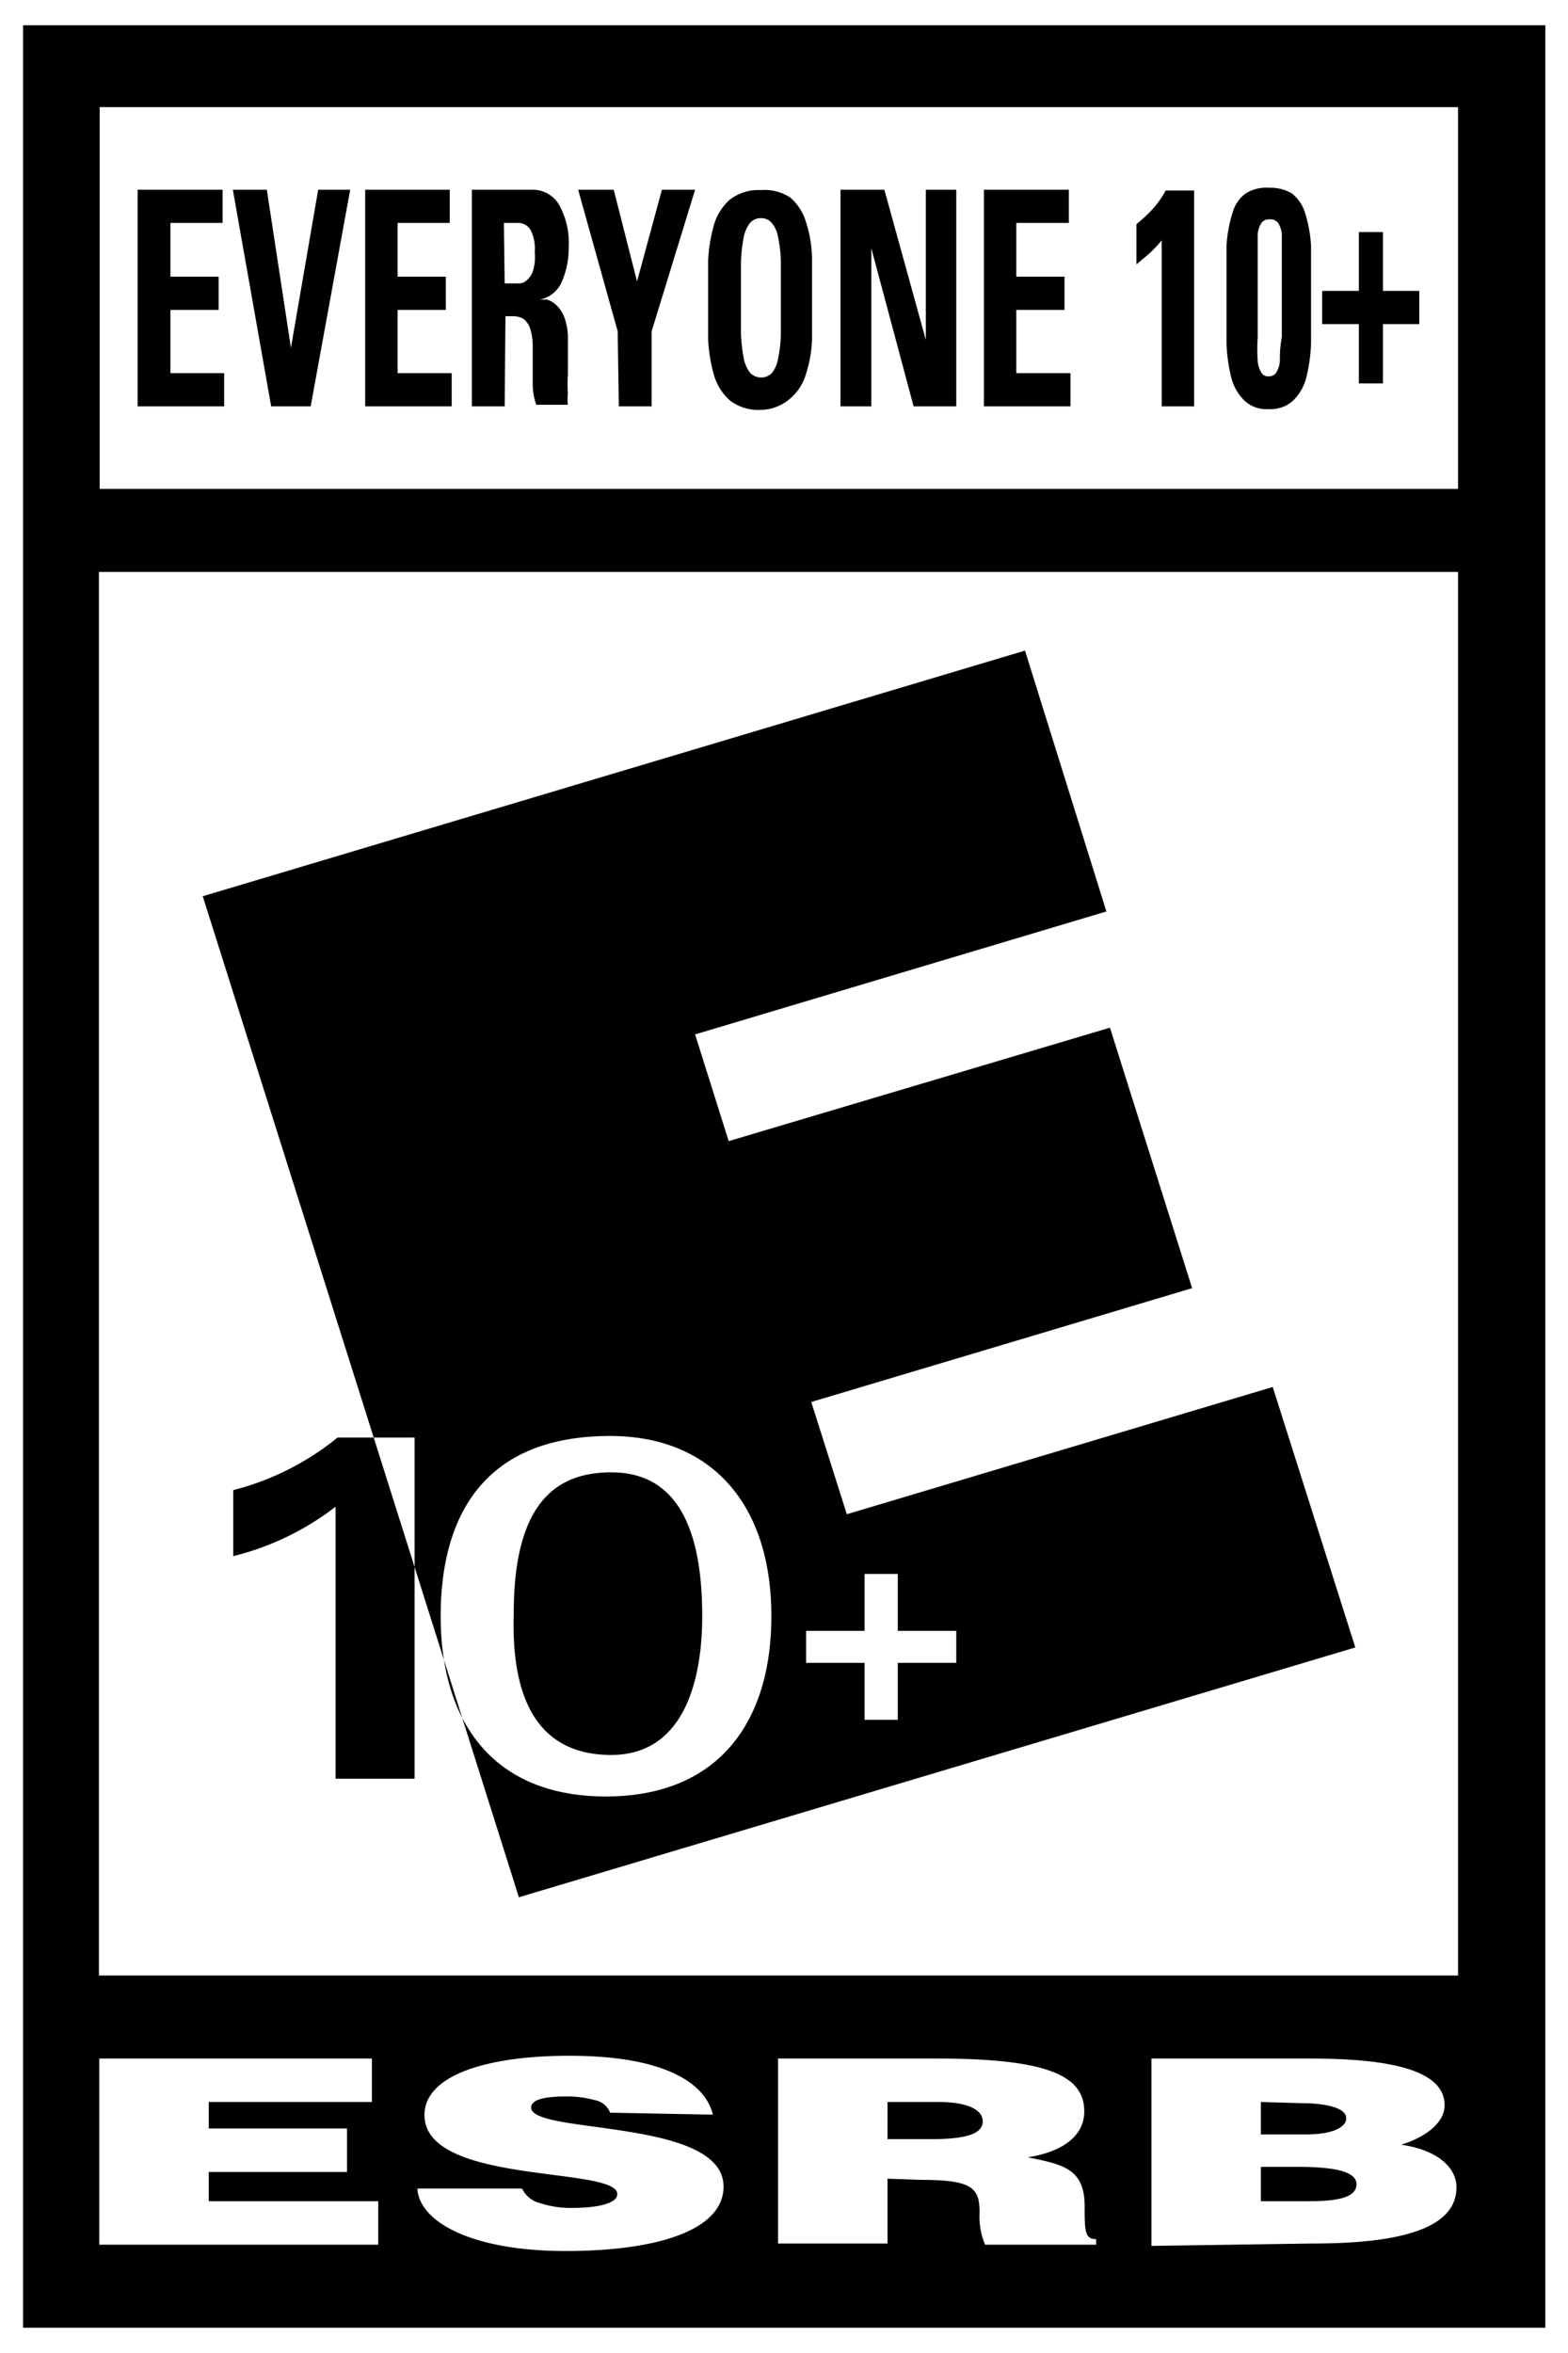
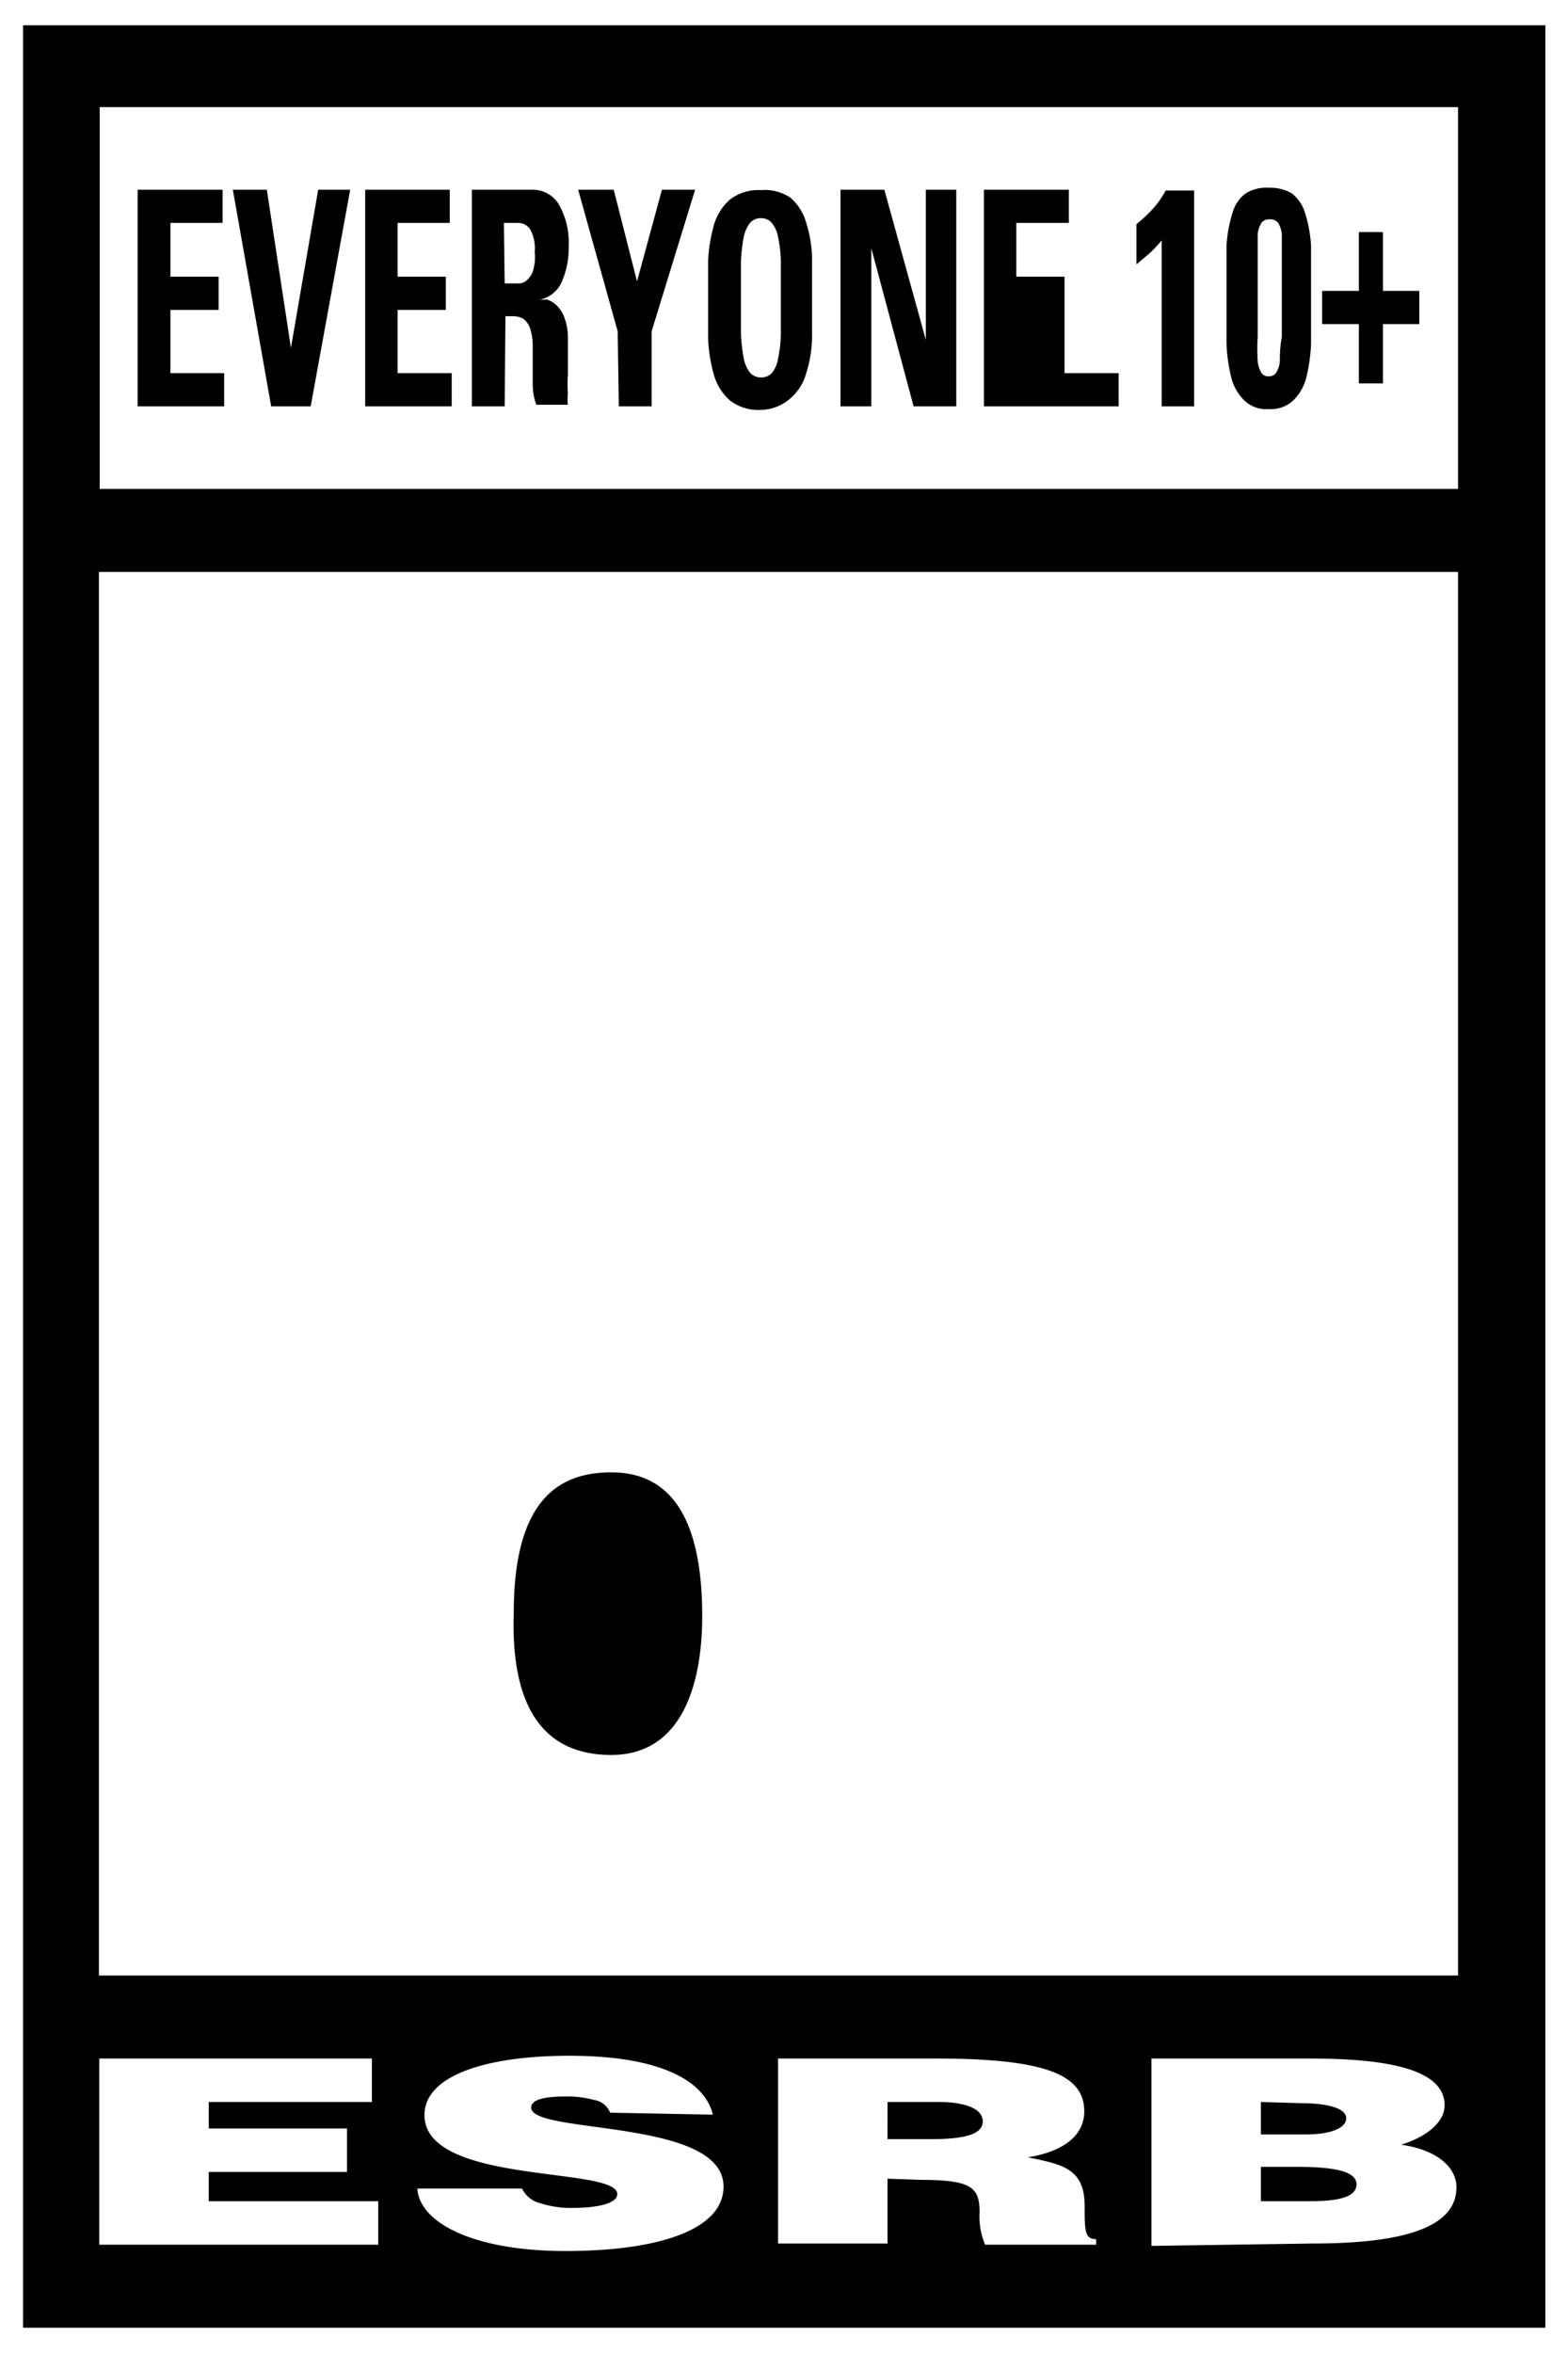
<svg xmlns="http://www.w3.org/2000/svg" viewBox="0 0 39.68 59.53" width="40" height="60">
  <defs>
    <style>.cls-1{fill:#fff}</style>
  </defs>
  <g id="Layer_2" data-name="Layer 2">
    <g id="Layer_1-2" data-name="Layer 1">
-       <path class="cls-1" d="M39.69 0H0v59.53h39.69V0z" />
      <path d="M39.11.64v58.25H.58V.64h38.53" />
      <path class="cls-1" d="M2.52 2.71H36.9v9.66H2.52zM2.5 14.47h34.4v35.51H2.5zM2.51 56.79v-4.71h6.9v1.1H5.28v.67h3.5v1.1h-3.5v.74h4.29v1.1H2.51zM15.44 53.45a.52.52 0 0 0-.4-.32 2.53 2.53 0 0 0-.72-.09c-.61 0-.88.1-.88.28 0 .69 4.87.26 4.87 2 0 1.09-1.64 1.63-4 1.63s-3.7-.73-3.75-1.58h2.65a.69.69 0 0 0 .46.37 2.52 2.52 0 0 0 .79.12c.69 0 1.16-.12 1.16-.35 0-.71-4.88-.22-4.88-2 0-1 1.56-1.5 3.67-1.5 2.35 0 3.43.66 3.63 1.49zM22.46 54.12h1.09c.86 0 1.32-.12 1.32-.45s-.47-.49-1.11-.49h-1.3zm0 1v1.64h-2.77v-4.68h4c2.82 0 3.75.43 3.75 1.34 0 .55-.44 1-1.43 1.16.9.18 1.44.29 1.44 1.24 0 .61 0 .83.29.83v.14h-2.81a1.83 1.83 0 0 1-.14-.82c0-.62-.19-.82-1.48-.82zM31.91 53.18V54h1.16c.55 0 1-.14 1-.41s-.54-.38-1.13-.38zm0 1.64v.87h1.21c.69 0 1.21-.08 1.21-.43s-.65-.44-1.53-.44zm-2.77 2v-4.74h4c1.9 0 3.42.25 3.42 1.18 0 .49-.57.84-1.1 1 .91.13 1.4.57 1.4 1.08 0 1.05-1.44 1.42-3.64 1.42z" />
-       <path d="M21.88 41.26H20.4v.81h1.48v1.44h.84v-1.44h1.48v-.81h-1.48v-1.44h-.84zm-2.36-.37c0-2.86-1.54-4.56-4.08-4.56-3.45 0-4.29 2.35-4.29 4.56 0 2.7 1.35 4.56 4.18 4.56s4.19-1.86 4.19-4.56M5.11 22.68l20.83-6.22 2.06 6.6-10.41 3.11.85 2.7L28.09 26l2.08 6.59-9.64 2.88.9 2.84 10.78-3.22 2.09 6.59L13.13 48l-8-25.32m.77 16.69a7 7 0 0 0 2.59-1.25V45h2v-8.63H8.54A6.88 6.88 0 0 1 5.9 37.7v1.67" />
-       <path d="M13 40.81c0-2.89 1.16-3.56 2.47-3.56 1.47 0 2.3 1.11 2.3 3.64 0 1.58-.44 3.52-2.32 3.51s-2.52-1.48-2.45-3.59M3.48 10.28V4.8h2.15v.84H4.31V7h1.22v.84H4.31v1.6h1.36v.84zM5.89 4.8h.86l.61 4 .69-4h.81l-1 5.48h-1zM9.24 10.28V4.8h2.14v.84h-1.32V7h1.22v.84h-1.22v1.6h1.37v.84zM12.77 10.28h-.83V4.8h1.53a.77.77 0 0 1 .67.37 1.94 1.94 0 0 1 .25 1.07 2.12 2.12 0 0 1-.17.88.77.77 0 0 1-.56.46h.18a.6.6 0 0 1 .24.14.83.83 0 0 1 .2.31 1.5 1.5 0 0 1 .09.58v.87a3.48 3.48 0 0 0 0 .47 1.23 1.23 0 0 0 0 .29h-.8a1.54 1.54 0 0 1-.09-.52v-1a1.45 1.45 0 0 0-.06-.39.52.52 0 0 0-.17-.26A.53.53 0 0 0 13 8h-.21zm0-3.11h.36a.28.28 0 0 0 .2-.08.55.55 0 0 0 .14-.19 1.1 1.1 0 0 0 .06-.26 1.32 1.32 0 0 0 0-.27 1 1 0 0 0-.11-.56.36.36 0 0 0-.31-.17h-.36zM15.63 8.38l-1-3.58h.9l.59 2.32.63-2.32h.84l-1.1 3.58v1.9h-.83zM19.26 10.37a1.18 1.18 0 0 1-.79-.24 1.37 1.37 0 0 1-.4-.63 4 4 0 0 1-.15-.91v-1-1a4 4 0 0 1 .15-.91 1.37 1.37 0 0 1 .4-.63 1.18 1.18 0 0 1 .79-.24A1.16 1.16 0 0 1 20 5a1.29 1.29 0 0 1 .4.63 3.15 3.15 0 0 1 .15.91v2a3.15 3.15 0 0 1-.15.91 1.29 1.29 0 0 1-.4.63 1.16 1.16 0 0 1-.74.29zm0-.82a.37.37 0 0 0 .27-.11.75.75 0 0 0 .16-.37 3.22 3.22 0 0 0 .07-.62v-.91-.91a3.22 3.22 0 0 0-.07-.63.75.75 0 0 0-.16-.36.34.34 0 0 0-.27-.12.35.35 0 0 0-.28.12.86.86 0 0 0-.16.36 4.29 4.29 0 0 0-.07.62v1.82a4.29 4.29 0 0 0 .07.62.85.85 0 0 0 .16.37.38.38 0 0 0 .28.12zM21.27 10.28V4.8h1.11l1.05 3.8V4.8h.77v5.48h-1.08l-1.07-4v4zM24.9 10.28V4.8h2.15v.84h-1.33V7h1.22v.84h-1.22v1.6h1.37v.84zM28.76 5.67a3.44 3.44 0 0 0 .4-.37 2.27 2.27 0 0 0 .34-.48h.72v5.46h-.82v-4.2a3.26 3.26 0 0 1-.31.33l-.33.28zM32.12 4.75a1.09 1.09 0 0 1 .57.14 1 1 0 0 1 .33.47 3.47 3.47 0 0 1 .16.86V8.7a4.31 4.31 0 0 1-.13.89 1.24 1.24 0 0 1-.34.56.84.84 0 0 1-.6.2.81.81 0 0 1-.6-.2 1.24 1.24 0 0 1-.34-.56 4.31 4.31 0 0 1-.13-.89V7.54 6.22a3.47 3.47 0 0 1 .16-.86.89.89 0 0 1 .33-.47 1 1 0 0 1 .59-.14zm0 .8a.24.24 0 0 0-.19.08.64.64 0 0 0-.1.29v2.61a4.39 4.39 0 0 0 0 .61.64.64 0 0 0 .1.3.19.19 0 0 0 .18.08.21.21 0 0 0 .18-.08.64.64 0 0 0 .1-.3c0-.14 0-.35.05-.61v-2-.61a.64.64 0 0 0-.1-.29.26.26 0 0 0-.22-.08zM34.39 5.87H35v1.49h.92v.84H35v1.5h-.61V8.2h-.93v-.84h.93z" />
+       <path d="M13 40.81c0-2.89 1.16-3.56 2.47-3.56 1.47 0 2.3 1.11 2.3 3.64 0 1.58-.44 3.52-2.32 3.51s-2.52-1.48-2.45-3.59M3.48 10.28V4.8h2.15v.84H4.31V7h1.22v.84H4.31v1.6h1.36v.84zM5.89 4.8h.86l.61 4 .69-4h.81l-1 5.48h-1zM9.24 10.28V4.8h2.14v.84h-1.32V7h1.22v.84h-1.22v1.6h1.37v.84zM12.77 10.28h-.83V4.8h1.53a.77.77 0 0 1 .67.37 1.94 1.94 0 0 1 .25 1.07 2.12 2.12 0 0 1-.17.88.77.77 0 0 1-.56.46h.18a.6.6 0 0 1 .24.14.83.83 0 0 1 .2.31 1.5 1.5 0 0 1 .09.58v.87a3.48 3.48 0 0 0 0 .47 1.23 1.23 0 0 0 0 .29h-.8a1.54 1.54 0 0 1-.09-.52v-1a1.45 1.45 0 0 0-.06-.39.52.52 0 0 0-.17-.26A.53.53 0 0 0 13 8h-.21zm0-3.11h.36a.28.28 0 0 0 .2-.08.55.55 0 0 0 .14-.19 1.1 1.1 0 0 0 .06-.26 1.32 1.32 0 0 0 0-.27 1 1 0 0 0-.11-.56.36.36 0 0 0-.31-.17h-.36zM15.63 8.38l-1-3.58h.9l.59 2.32.63-2.32h.84l-1.1 3.58v1.9h-.83zM19.26 10.37a1.18 1.18 0 0 1-.79-.24 1.37 1.37 0 0 1-.4-.63 4 4 0 0 1-.15-.91v-1-1a4 4 0 0 1 .15-.91 1.37 1.37 0 0 1 .4-.63 1.18 1.18 0 0 1 .79-.24A1.16 1.16 0 0 1 20 5a1.29 1.29 0 0 1 .4.63 3.15 3.15 0 0 1 .15.91v2a3.15 3.15 0 0 1-.15.91 1.29 1.29 0 0 1-.4.63 1.16 1.16 0 0 1-.74.29zm0-.82a.37.37 0 0 0 .27-.11.75.75 0 0 0 .16-.37 3.22 3.22 0 0 0 .07-.62v-.91-.91a3.22 3.22 0 0 0-.07-.63.75.75 0 0 0-.16-.36.34.34 0 0 0-.27-.12.35.35 0 0 0-.28.12.86.86 0 0 0-.16.36 4.29 4.29 0 0 0-.07.62v1.82a4.29 4.29 0 0 0 .07.62.85.85 0 0 0 .16.37.38.38 0 0 0 .28.12zM21.27 10.28V4.8h1.11l1.05 3.8V4.8h.77v5.48h-1.08l-1.07-4v4zM24.9 10.28V4.8h2.15v.84h-1.33V7h1.22v.84v1.6h1.37v.84zM28.76 5.67a3.44 3.44 0 0 0 .4-.37 2.27 2.27 0 0 0 .34-.48h.72v5.46h-.82v-4.2a3.26 3.26 0 0 1-.31.33l-.33.28zM32.12 4.75a1.09 1.09 0 0 1 .57.14 1 1 0 0 1 .33.47 3.47 3.47 0 0 1 .16.86V8.7a4.31 4.31 0 0 1-.13.89 1.24 1.24 0 0 1-.34.56.84.84 0 0 1-.6.2.81.81 0 0 1-.6-.2 1.24 1.24 0 0 1-.34-.56 4.31 4.31 0 0 1-.13-.89V7.54 6.22a3.47 3.47 0 0 1 .16-.86.89.89 0 0 1 .33-.47 1 1 0 0 1 .59-.14zm0 .8a.24.24 0 0 0-.19.08.64.64 0 0 0-.1.29v2.61a4.39 4.39 0 0 0 0 .61.64.64 0 0 0 .1.3.19.19 0 0 0 .18.08.21.21 0 0 0 .18-.08.64.64 0 0 0 .1-.3c0-.14 0-.35.05-.61v-2-.61a.64.64 0 0 0-.1-.29.26.26 0 0 0-.22-.08zM34.39 5.87H35v1.49h.92v.84H35v1.5h-.61V8.2h-.93v-.84h.93z" />
    </g>
  </g>
</svg>